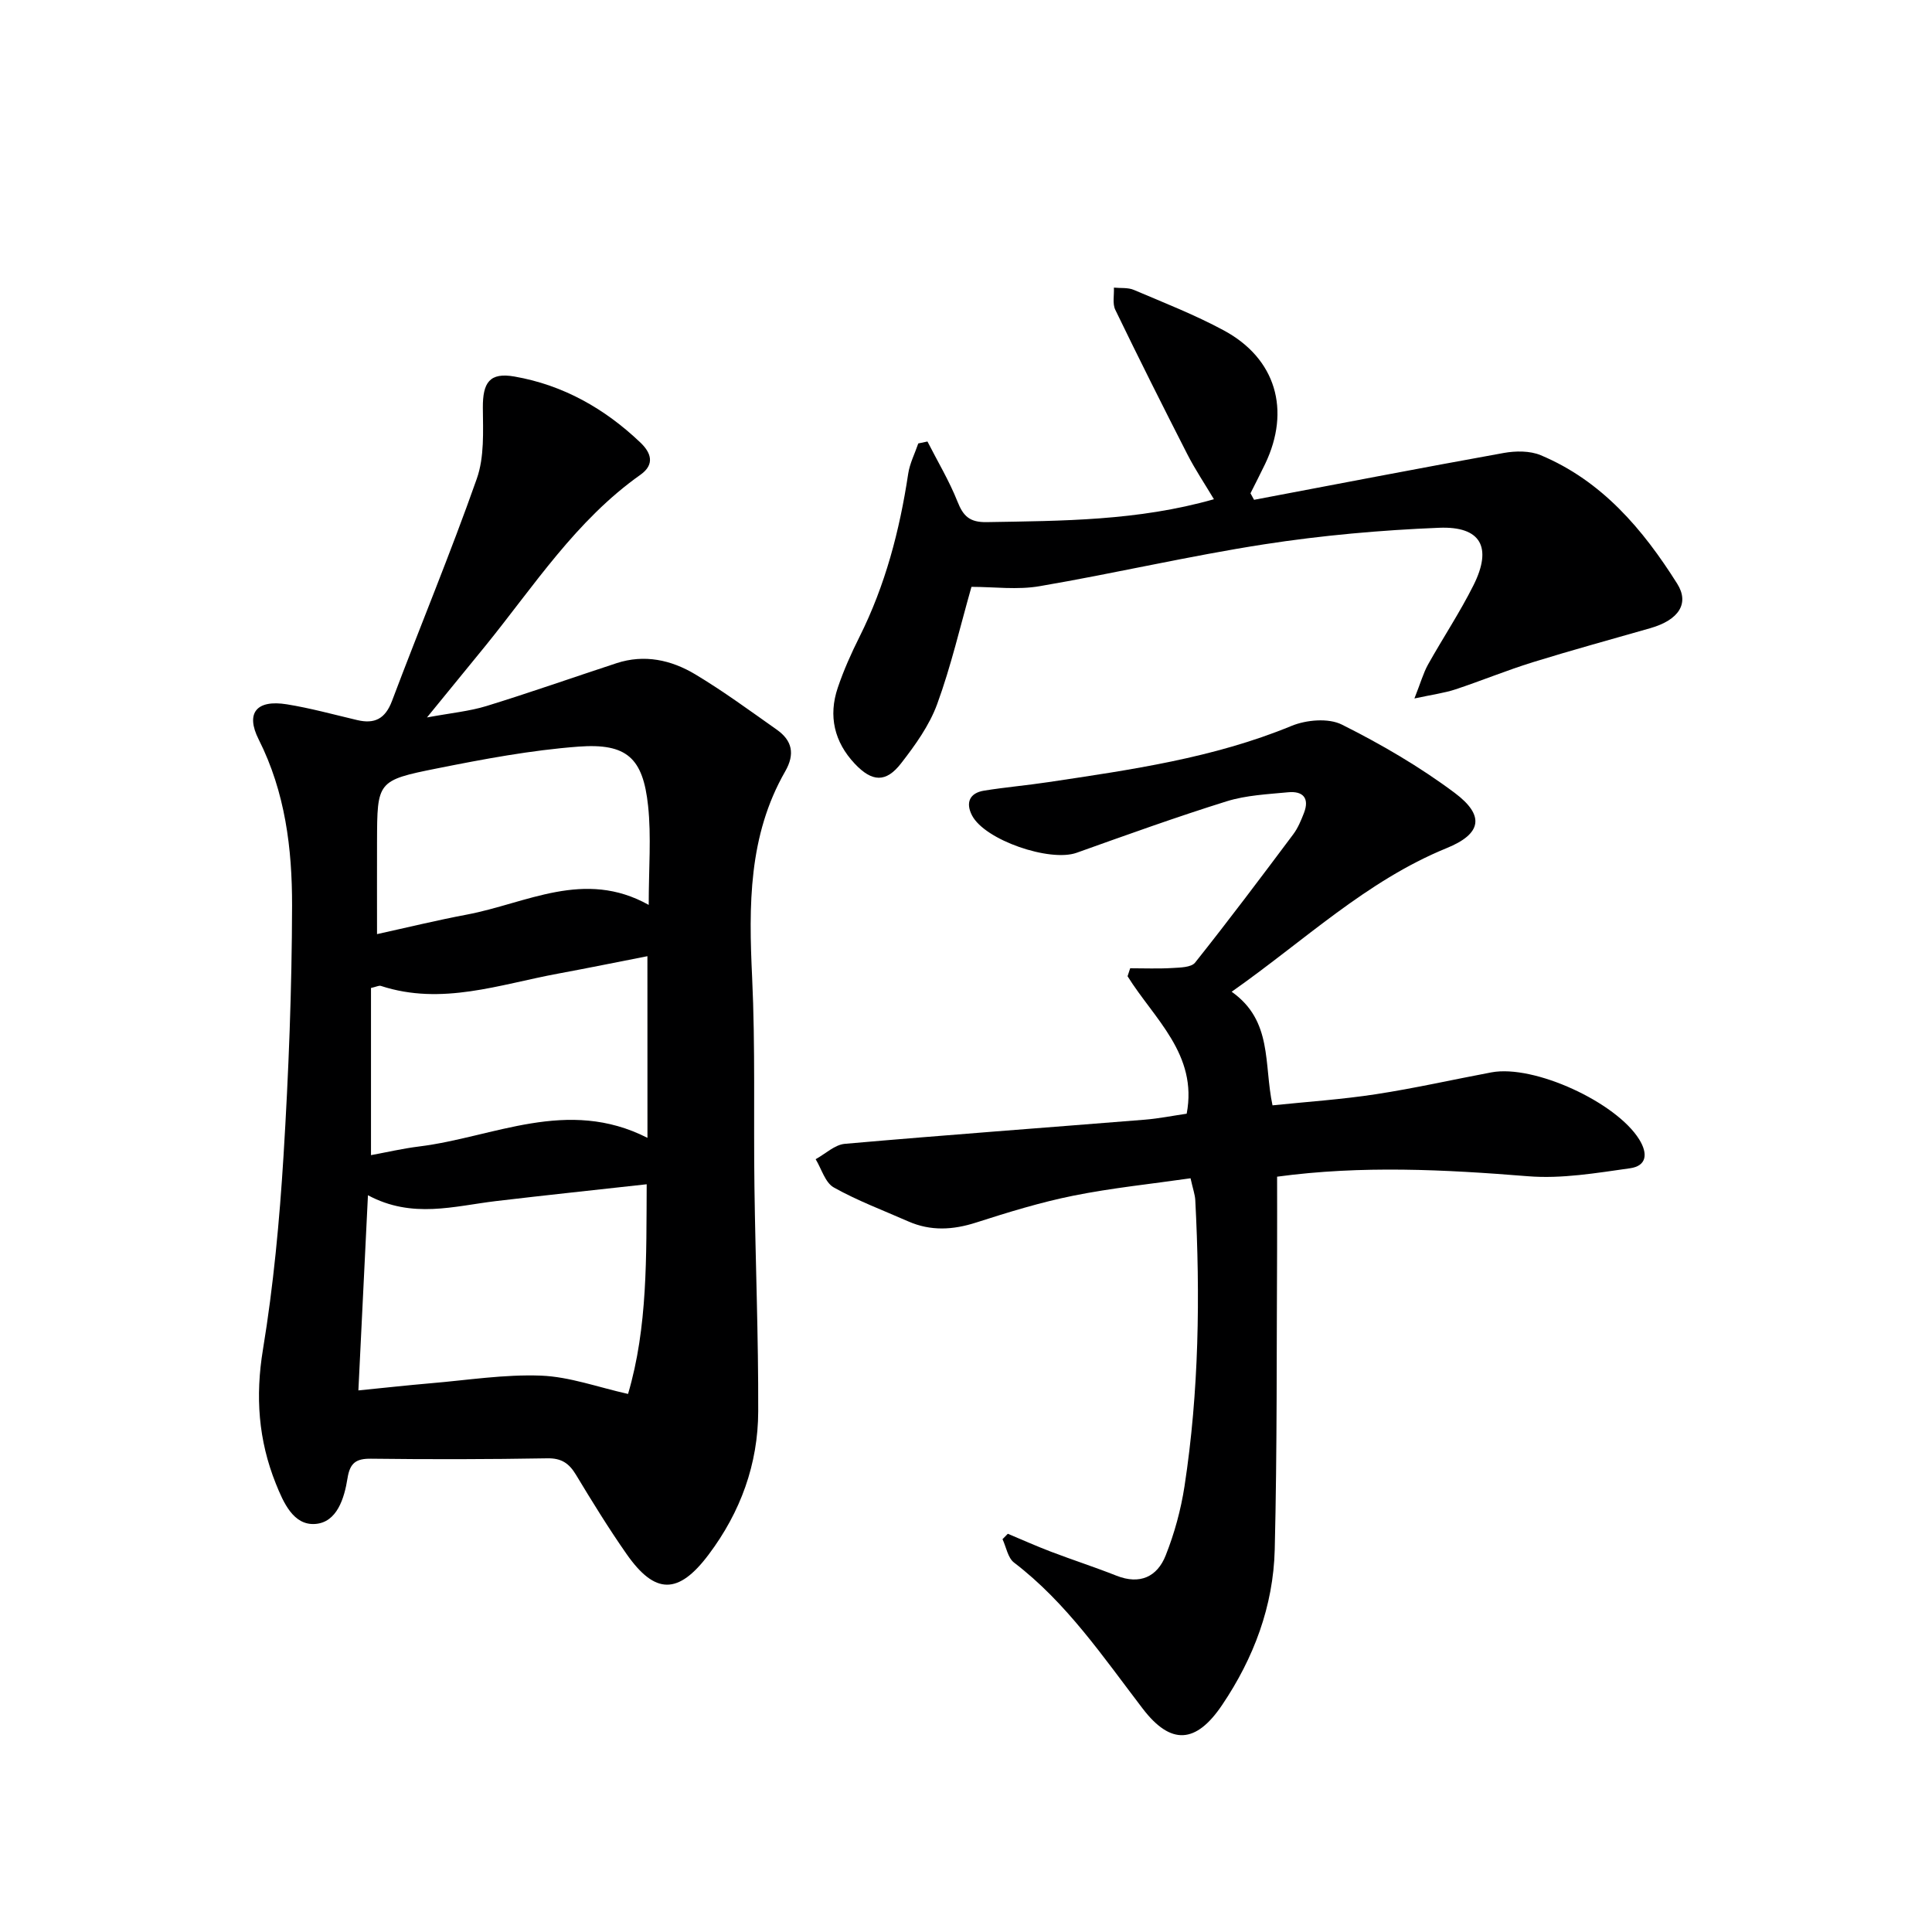
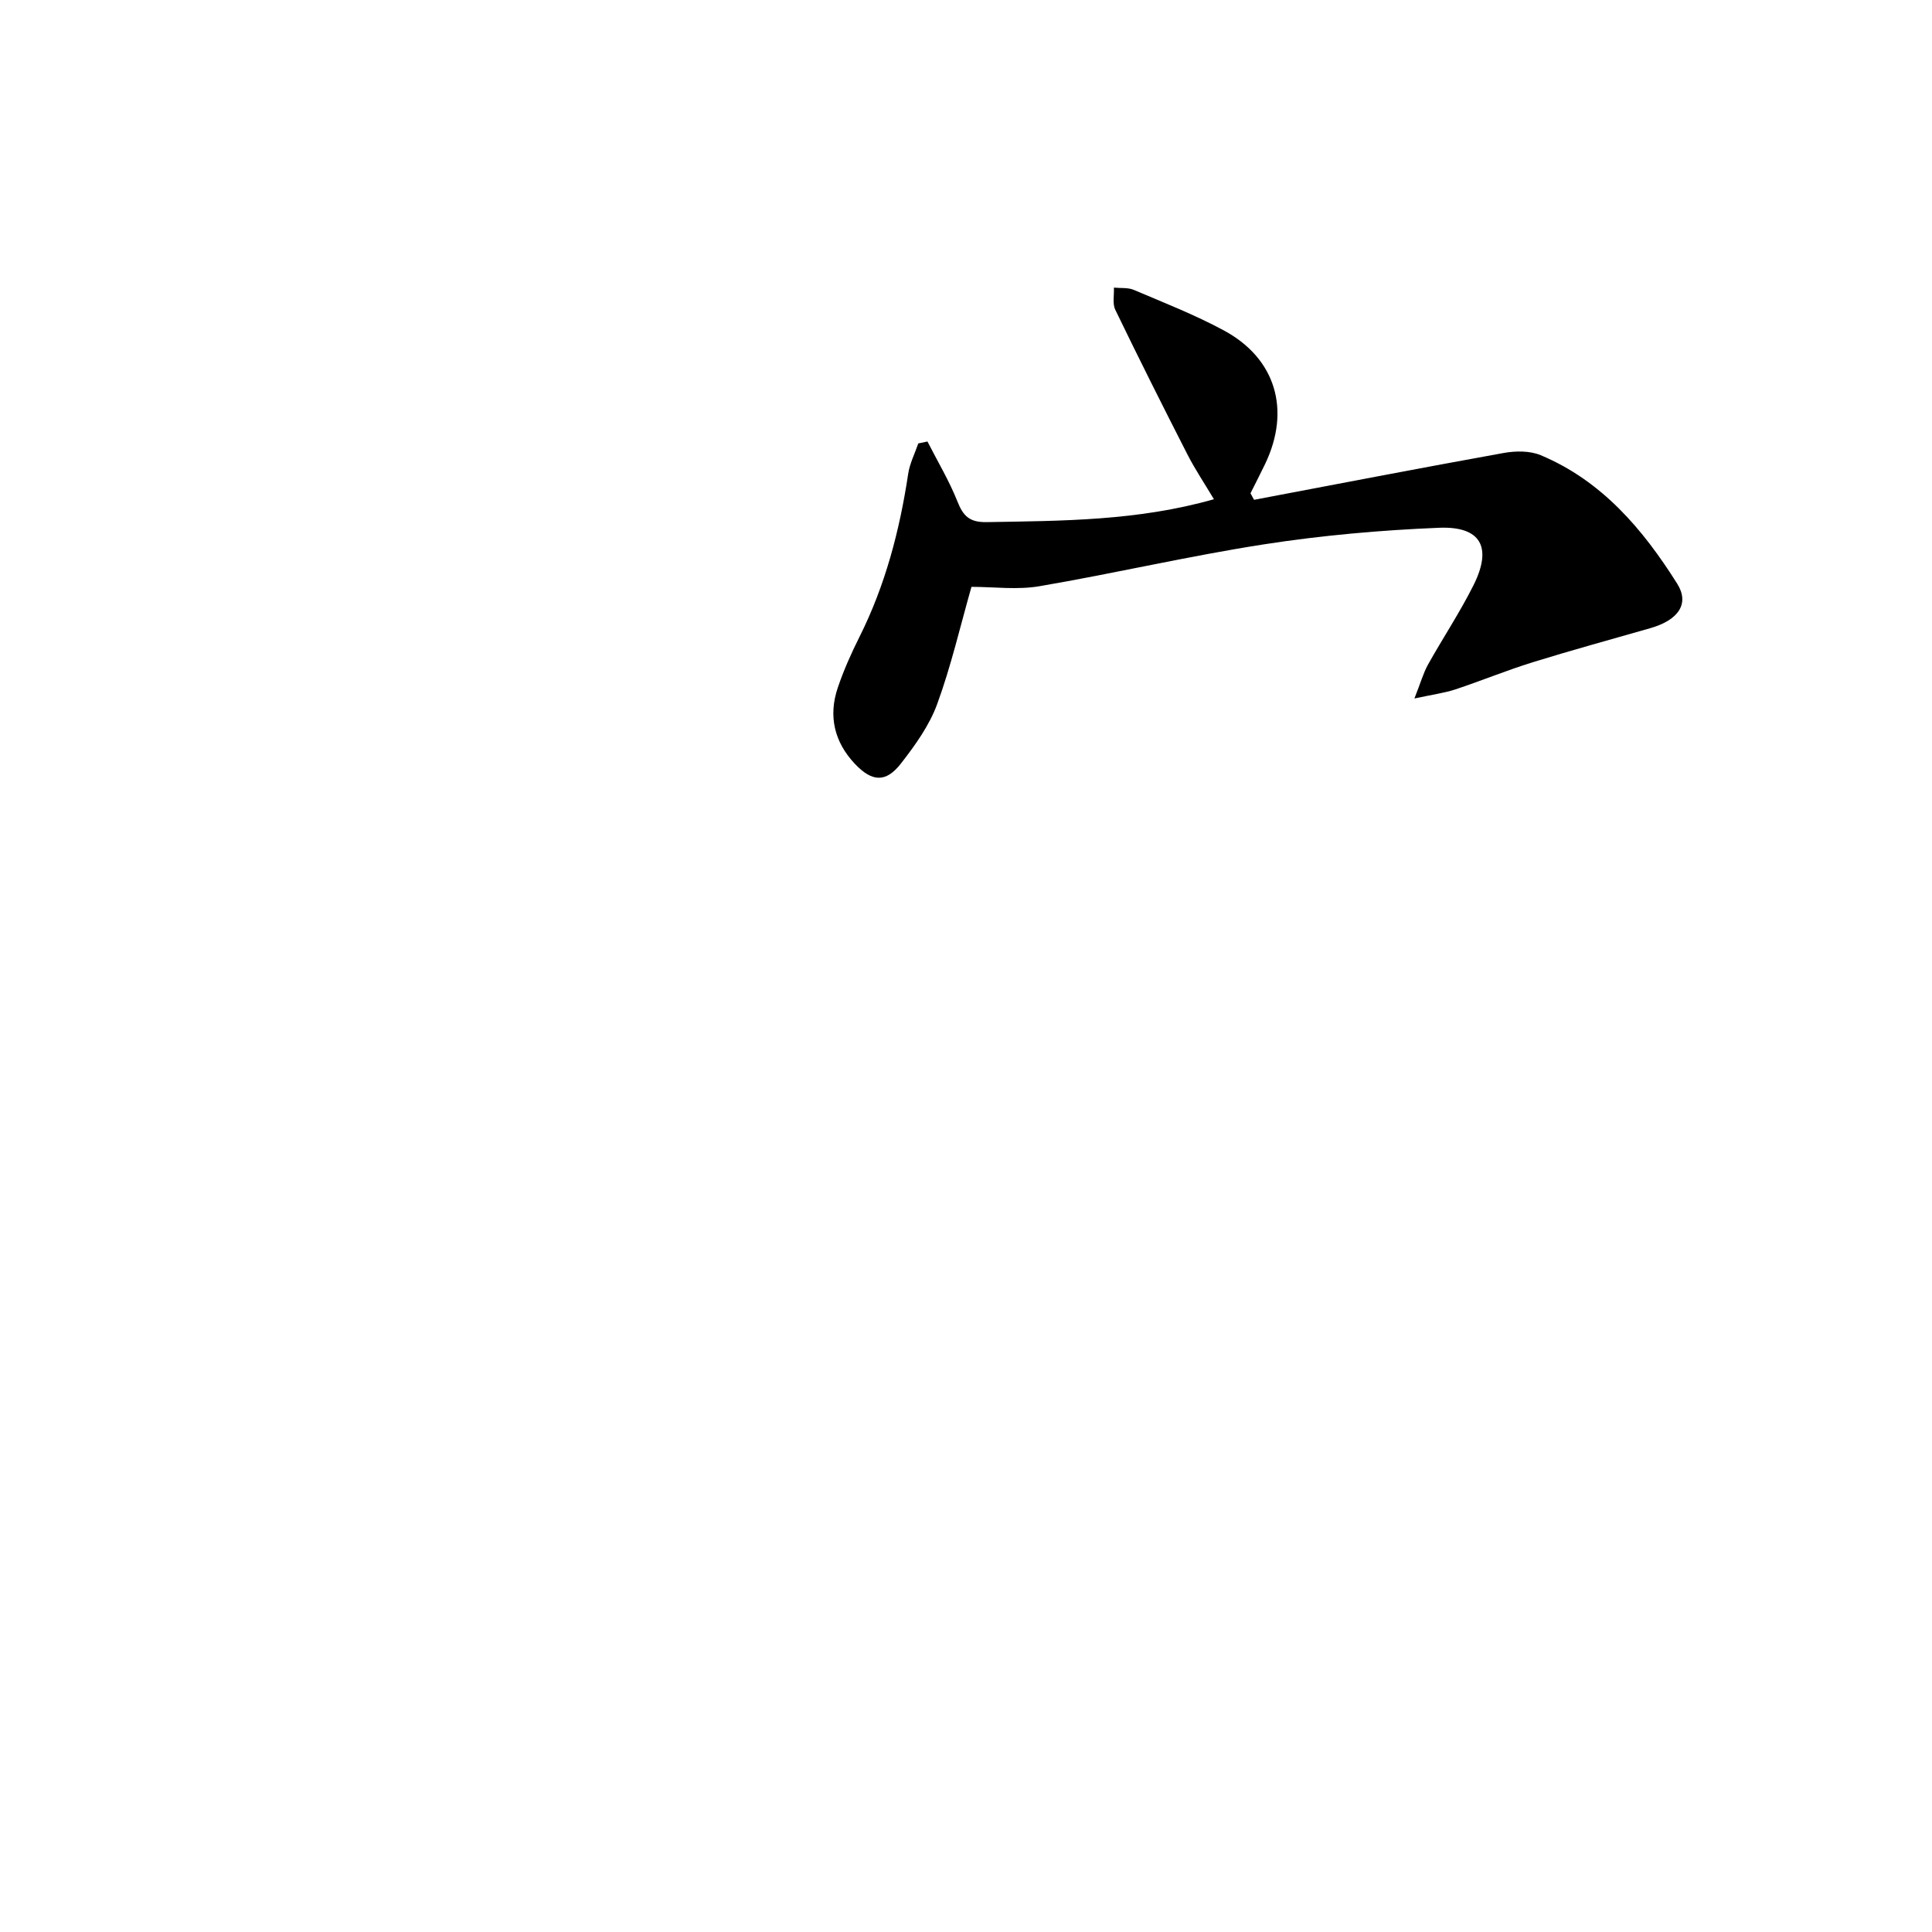
<svg xmlns="http://www.w3.org/2000/svg" enable-background="new 0 0 400 400" viewBox="0 0 400 400">
  <g fill="#000001">
-     <path d="m88.4 148.54c5.01-.93 8.79-1.28 12.34-2.37 9.02-2.78 17.93-5.92 26.89-8.86 5.79-1.9 11.33-.68 16.29 2.29 5.84 3.5 11.35 7.55 16.92 11.48 3.19 2.25 3.78 5.04 1.73 8.62-7.65 13.33-7.55 27.85-6.85 42.64.68 14.46.28 28.97.48 43.46.21 15.47.83 30.94.78 46.41-.03 10.91-3.66 20.86-10.25 29.63-6.26 8.34-11.1 8.37-17.03-.13-3.71-5.31-7.11-10.84-10.46-16.39-1.43-2.36-3-3.45-5.94-3.39-12.16.21-24.32.23-36.48.08-3.13-.04-4.37.89-4.87 4.04-.66 4.16-2.18 9.15-6.69 9.47-4.5.32-6.56-4.38-8.16-8.37-3.6-8.99-4.26-18.03-2.66-27.74 2.18-13.24 3.43-26.69 4.26-40.1 1.06-17.25 1.73-34.55 1.77-51.82.02-11.79-1.41-23.48-6.91-34.39-2.79-5.53-.41-8.28 5.82-7.28 4.9.79 9.71 2.12 14.55 3.26 3.62.86 5.82-.24 7.22-3.93 5.79-15.37 12.11-30.54 17.56-46.02 1.59-4.5 1.3-9.77 1.26-14.69-.04-5.26 1.41-7.39 6.56-6.48 10.07 1.76 18.69 6.64 26.06 13.67 2.12 2.02 3.12 4.46 0 6.67-13.31 9.41-22.02 22.99-32.05 35.37-3.67 4.5-7.35 8.99-12.14 14.87zm-12.22 98.92c-.68 13.92-1.32 26.97-1.98 40.41 5.42-.54 10.19-1.07 14.96-1.48 7.61-.64 15.26-1.87 22.85-1.58 5.92.23 11.76 2.39 18.02 3.79 4.1-13.87 3.77-28.43 3.86-43.41-10.79 1.2-21 2.27-31.19 3.48-8.67 1.03-17.35 3.72-26.52-1.21zm57.86-49.49c-6.18 1.21-12.31 2.46-18.46 3.6-12.14 2.24-24.14 6.68-36.73 2.55-.38-.13-.91.18-2.04.43v34.61c3.18-.58 6.54-1.37 9.94-1.79 15.52-1.92 30.69-10.25 47.3-1.79-.01-12.97-.01-25.04-.01-37.61zm.27-10.62c0-7.61.55-14.12-.13-20.51-1.05-9.91-4.39-13-14.41-12.26-9.84.74-19.63 2.58-29.33 4.52-12.38 2.47-12.34 2.72-12.38 15.13-.02 6.22 0 12.44 0 19.17 6.32-1.39 12.42-2.88 18.58-4.04 12.34-2.32 24.31-9.48 37.67-2.01z" />
-     <path d="m255 205.33c8.54 6.02 6.63 14.97 8.46 23.52 7.04-.73 14.26-1.21 21.38-2.3 8.03-1.23 15.97-3.03 23.95-4.53 8.83-1.65 25.82 6.19 30.59 13.88 1.85 2.98 1.55 5.5-1.91 5.98-6.98.98-14.14 2.21-21.09 1.65-17.27-1.39-34.47-2.28-51.97.09 0 4.98.02 9.92 0 14.85-.12 20.78.02 41.57-.49 62.35-.29 11.7-4.34 22.47-10.9 32.19-5.41 8.02-10.61 8.35-16.43.75-8.19-10.7-15.74-21.91-26.65-30.25-1.28-.98-1.61-3.2-2.38-4.84.37-.37.73-.75 1.1-1.12 2.98 1.25 5.93 2.57 8.95 3.72 4.49 1.71 9.07 3.19 13.54 4.96 4.85 1.92 8.44.23 10.19-4.19 1.82-4.58 3.15-9.46 3.9-14.33 3.01-19.65 3.26-39.43 2.23-59.24-.06-1.14-.48-2.27-.98-4.52-8.04 1.16-16.23 1.99-24.25 3.6-6.81 1.37-13.5 3.43-20.13 5.56-4.82 1.55-9.42 1.81-14.08-.24-5.17-2.28-10.5-4.27-15.4-7.02-1.79-1-2.54-3.85-3.76-5.85 2.01-1.1 3.95-2.99 6.03-3.18 20.69-1.82 41.4-3.33 62.1-5 2.95-.24 5.86-.83 8.69-1.24 2.34-12.29-6.75-19.64-12.24-28.46.18-.55.36-1.1.54-1.65 2.89 0 5.78.12 8.66-.05 1.64-.1 3.97-.11 4.78-1.12 6.94-8.72 13.63-17.63 20.31-26.55.98-1.3 1.63-2.89 2.23-4.43 1.2-3.1-.23-4.58-3.27-4.29-4.27.41-8.68.61-12.73 1.87-10.45 3.26-20.76 6.98-31.07 10.66-5.53 1.97-18.99-2.61-21.65-7.73-1.37-2.63-.52-4.66 2.51-5.14 4.41-.71 8.88-1.09 13.3-1.76 17.07-2.56 34.14-4.97 50.31-11.63 3.07-1.27 7.66-1.68 10.45-.28 8.12 4.06 16.08 8.7 23.35 14.13 6.31 4.72 5.59 8.5-1.67 11.45-16.65 6.8-29.44 19.16-44.5 29.73z" />
    <path d="m201.13 121.5c-2.33 8.17-4.22 16.41-7.1 24.28-1.62 4.42-4.54 8.49-7.47 12.26-3.13 4.04-6.01 3.89-9.6.07-4.23-4.5-5.49-9.87-3.51-15.72 1.22-3.61 2.79-7.13 4.5-10.54 5.34-10.67 8.31-22.01 10.08-33.75.32-2.15 1.38-4.2 2.09-6.29.63-.13 1.27-.27 1.9-.4 2.1 4.13 4.51 8.14 6.21 12.42 1.2 3.04 2.53 4.33 6.05 4.27 15.63-.27 31.26-.25 47.05-4.74-1.88-3.16-3.88-6.13-5.5-9.3-5.07-9.92-10.07-19.89-14.92-29.92-.62-1.28-.21-3.05-.29-4.59 1.39.14 2.91-.05 4.13.47 6.27 2.67 12.65 5.16 18.63 8.39 10.78 5.81 13.89 16.5 8.55 27.65-.98 2.04-2.02 4.05-3.03 6.07.25.45.5.9.74 1.35 17.23-3.26 34.44-6.59 51.7-9.7 2.46-.44 5.41-.47 7.64.46 12.68 5.31 21.16 15.33 28.26 26.6 2.6 4.12.3 7.53-5.54 9.21-8.13 2.33-16.29 4.56-24.36 7.06-5.39 1.67-10.62 3.83-15.98 5.61-2.26.75-4.66 1.06-8.52 1.89 1.3-3.28 1.84-5.26 2.81-7.01 3.08-5.51 6.6-10.8 9.42-16.43 3.93-7.85 1.56-12.25-7.13-11.9-12.09.49-24.23 1.57-36.18 3.42-15.56 2.41-30.92 6.01-46.44 8.66-4.64.82-9.54.15-14.19.15z" />
  </g>
</svg>